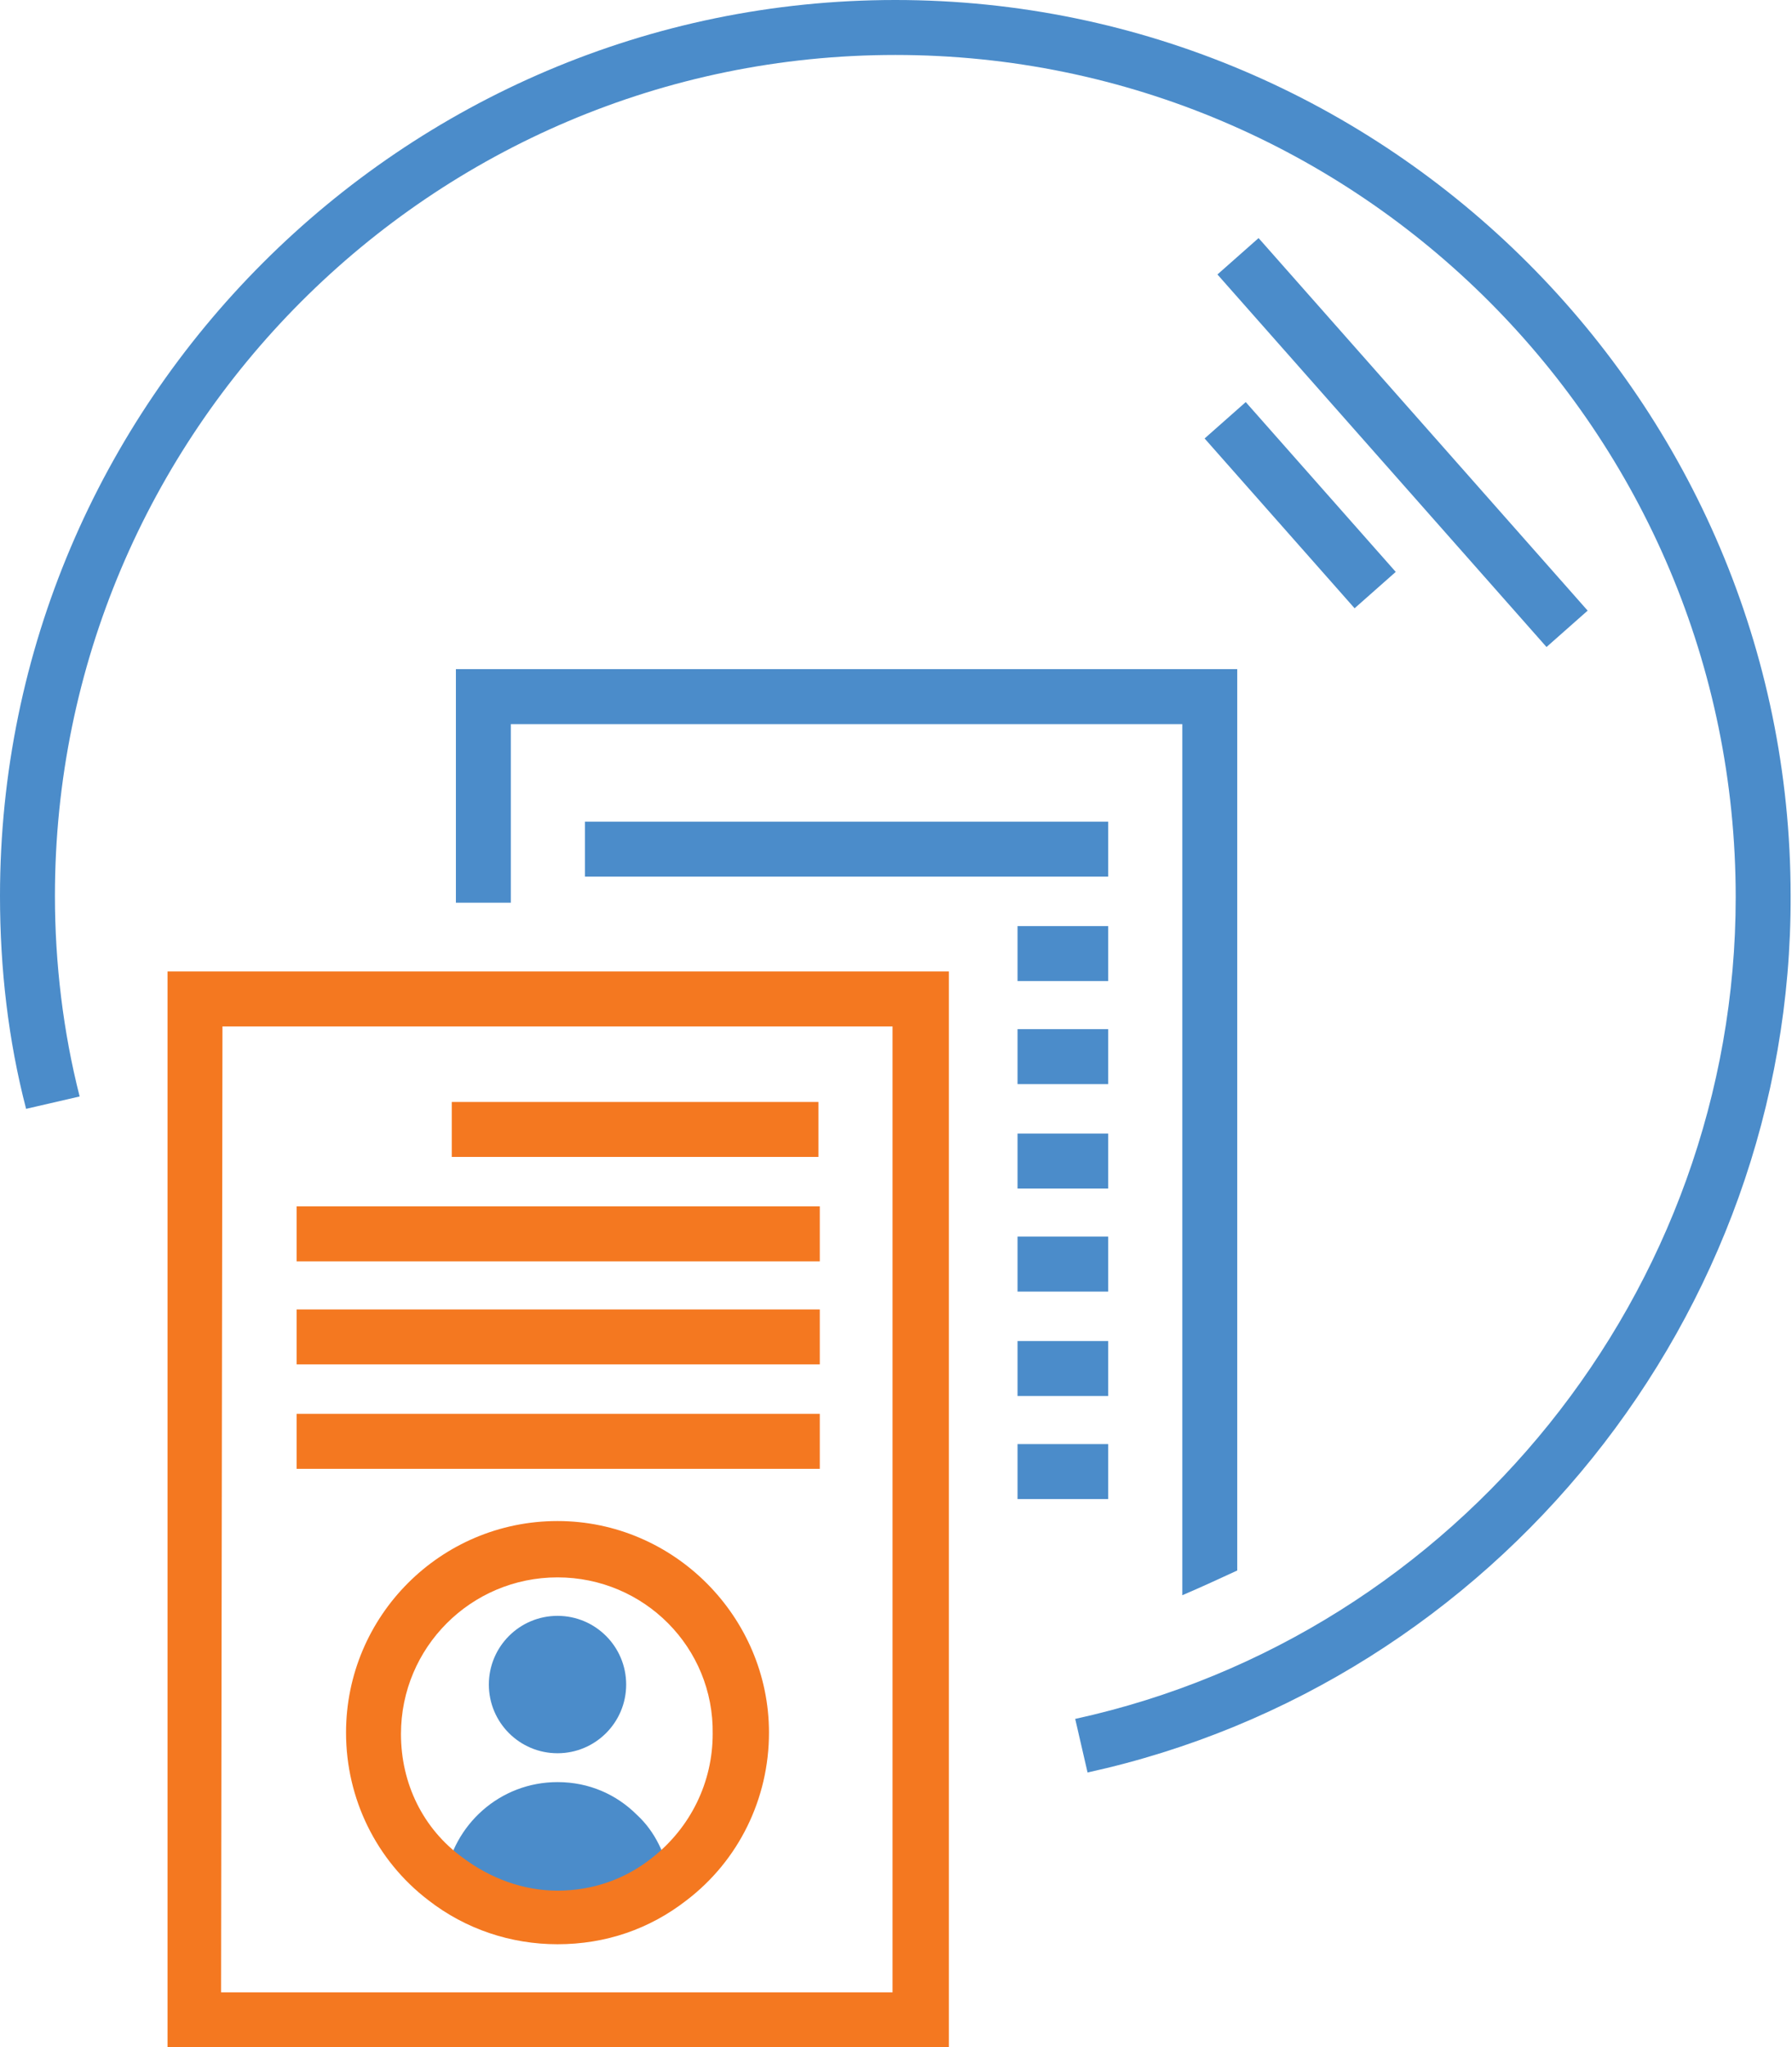
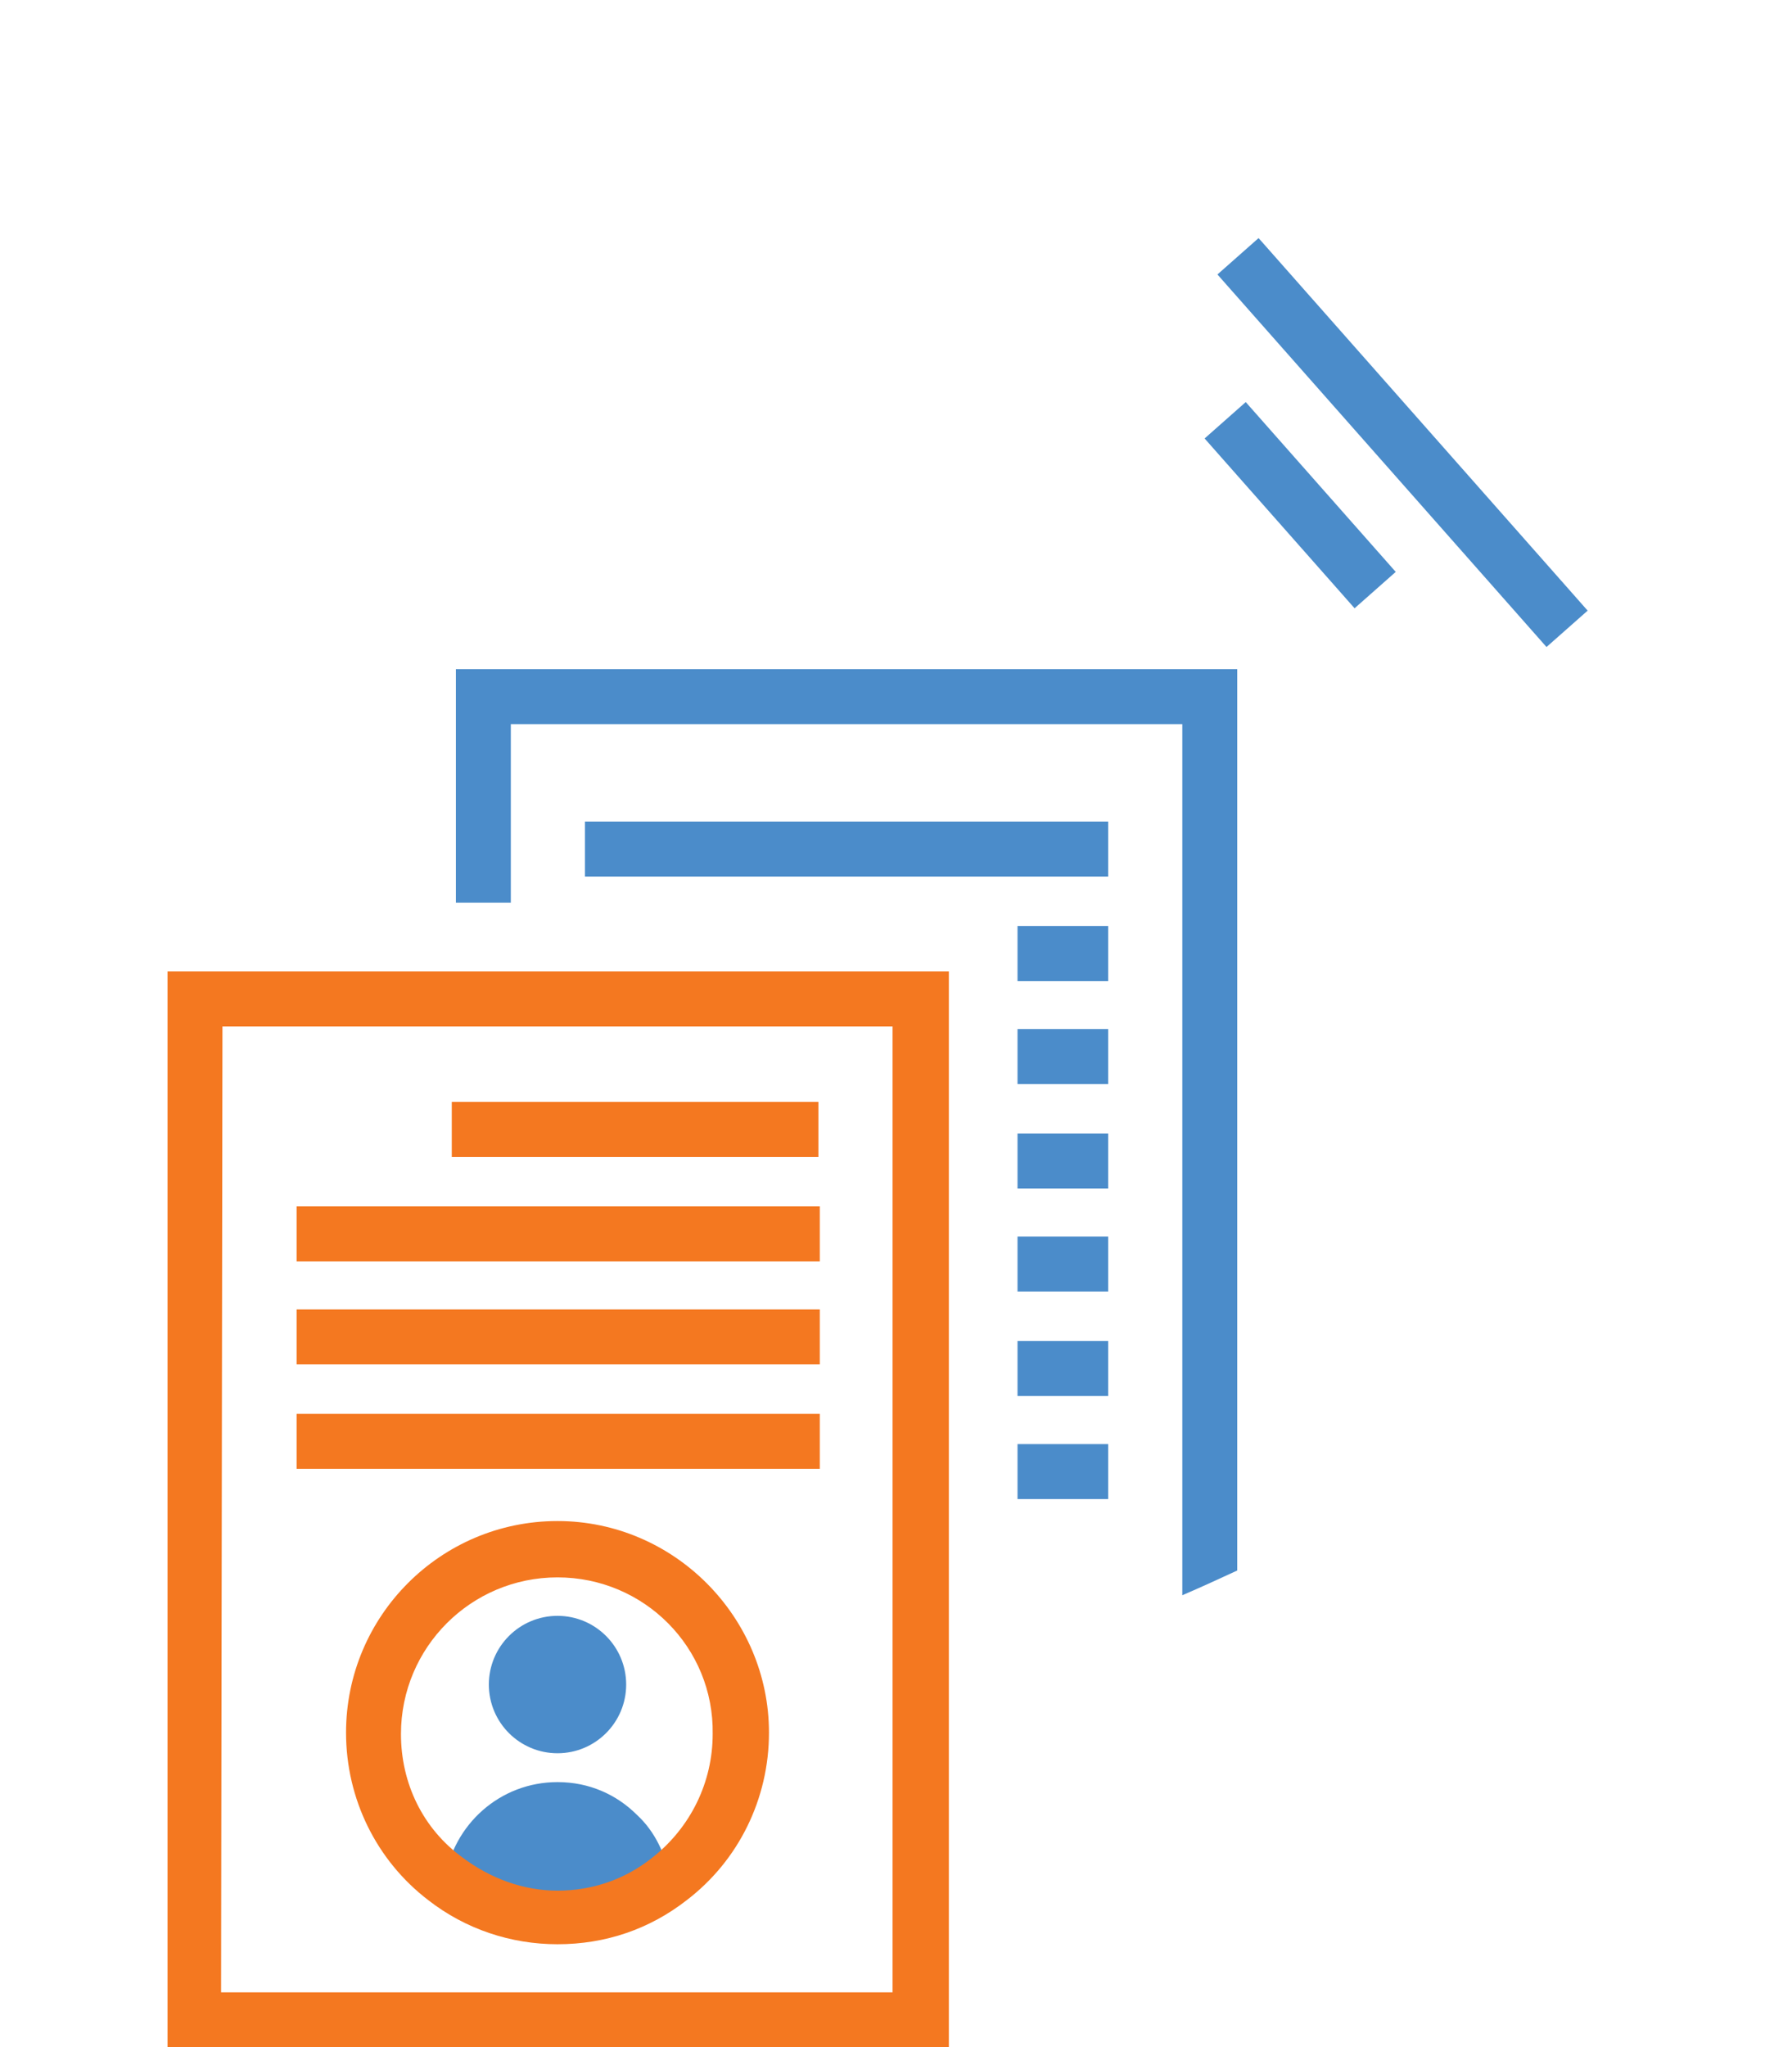
<svg xmlns="http://www.w3.org/2000/svg" version="1.1" id="Layer_1" x="0px" y="0px" viewBox="0 0 130.5 149" style="enable-background:new 0 0 130.5 149;" xml:space="preserve">
  <style type="text/css">
	.st0{fill:none;}
	.st1{fill:#4B8CCA;}
	.st2{fill:#F47820;}
	.st3{fill-rule:evenodd;clip-rule:evenodd;fill:#4B8CCA;}
</style>
  <g>
    <g>
      <path class="st0" d="M78.8,127c28.4-6.2,49.7-31.5,49.7-61.8C128.5,30.3,100.2,2,65.2,2S2,30.3,2,65.2c0,5.2,0.6,10.3,1.8,15.1" />
-       <path class="st1" d="M79.2,129l-0.9-3.9c27.9-6.1,48.1-31.2,48.1-59.8C126.4,31.5,99,4,65.2,4S4,31.5,4,65.2    c0,4.9,0.6,9.9,1.8,14.6l-3.9,0.9C0.6,75.7,0,70.5,0,65.2C0,29.3,29.3,0,65.2,0s65.2,29.3,65.2,65.2    C130.5,95.7,108.9,122.5,79.2,129z" />
    </g>
    <g>
      <path class="st1" d="M33.2,48.7v17h4v-13h48.9v63.4c1.4-0.6,2.7-1.2,4-1.8V48.7H33.2z" />
      <g>
        <rect x="42.6" y="59.8" class="st1" width="38.1" height="4" />
        <rect x="74.1" y="67.4" class="st1" width="6.6" height="4" />
        <rect x="74.1" y="74.9" class="st1" width="6.6" height="4" />
        <rect x="74.1" y="82.5" class="st1" width="6.6" height="4" />
        <rect x="74.1" y="90" class="st1" width="6.6" height="4" />
        <rect x="74.1" y="97.6" class="st1" width="6.6" height="4" />
        <rect x="74.1" y="105.1" class="st1" width="6.6" height="4" />
      </g>
    </g>
    <g>
      <rect x="100.2" y="14.1" transform="matrix(0.749 -0.662 0.662 0.749 4.274 75.747)" class="st1" width="4" height="36.2" />
      <rect x="92.7" y="28.5" transform="matrix(0.749 -0.662 0.662 0.749 -0.576 71.932)" class="st1" width="4" height="16.5" />
    </g>
    <g>
      <path class="st2" d="M69.1,149H12.2V70.7h56.9L69.1,149L69.1,149z M16.1,145h48.9V74.7H16.2L16.1,145L16.1,145z" />
      <g>
        <rect x="32.9" y="80.2" class="st2" width="26.7" height="4" />
        <rect x="21.6" y="87.8" class="st2" width="38.1" height="4" />
        <rect x="21.6" y="95.3" class="st2" width="38.1" height="4" />
        <rect x="21.6" y="102.9" class="st2" width="38.1" height="4" />
      </g>
      <path class="st3" d="M48.8,136.8c-2.3,1.8-5.1,2.8-8.2,2.8s-5.9-1-8.2-2.8c0.6-4,4-7.1,8.2-7.1c2.3,0,4.3,0.9,5.8,2.4    C47.7,133.3,48.5,135,48.8,136.8L48.8,136.8z" />
      <circle class="st1" cx="40.6" cy="122.6" r="5" />
      <path class="st2" d="M40.6,141.5c-3.4,0-6.7-1.1-9.4-3.2c-3.8-2.9-6-7.4-6-12.2c0-8.5,6.9-15.4,15.4-15.4S56,117.7,56,126.1    c0,4.8-2.2,9.3-6,12.2C47.3,140.4,44.1,141.5,40.6,141.5L40.6,141.5z M40.6,114.8c-6.3,0-11.4,5.1-11.4,11.4c0,3.6,1.6,6.9,4.5,9    c2,1.5,4.4,2.4,6.9,2.4s4.9-0.8,6.9-2.4c2.8-2.2,4.4-5.5,4.4-9C52,119.9,46.9,114.8,40.6,114.8z" />
    </g>
  </g>
</svg>